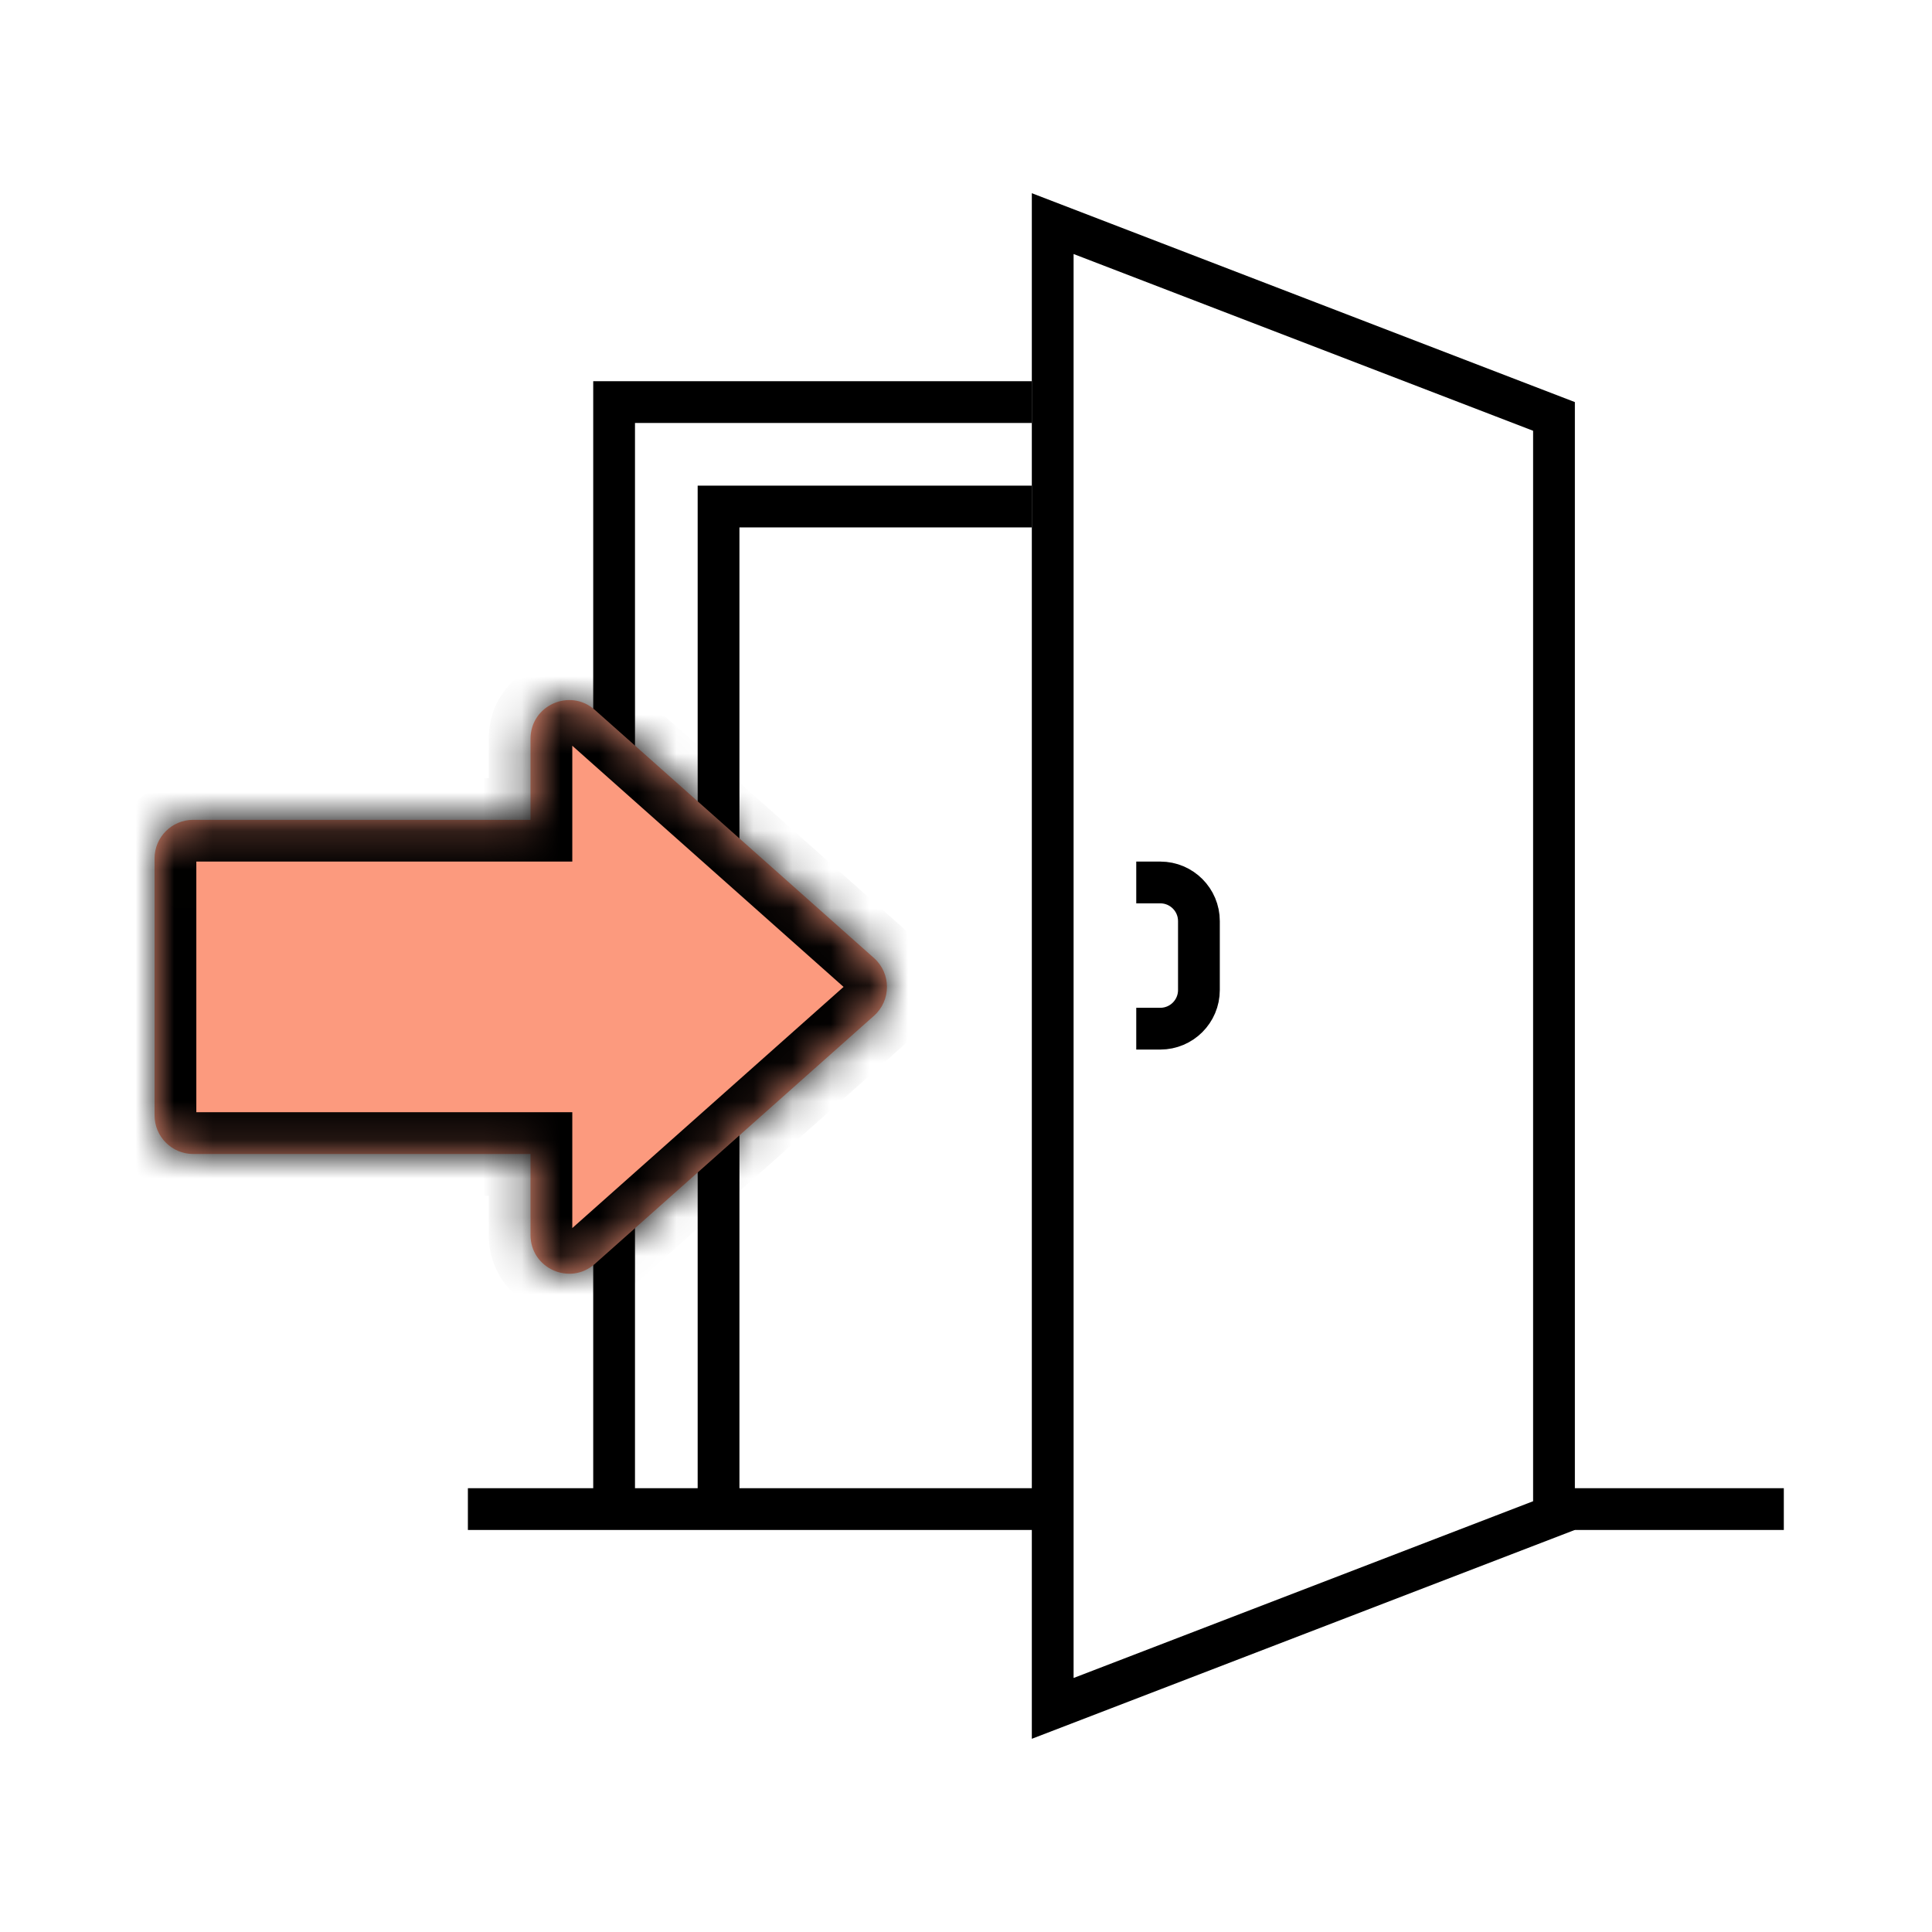
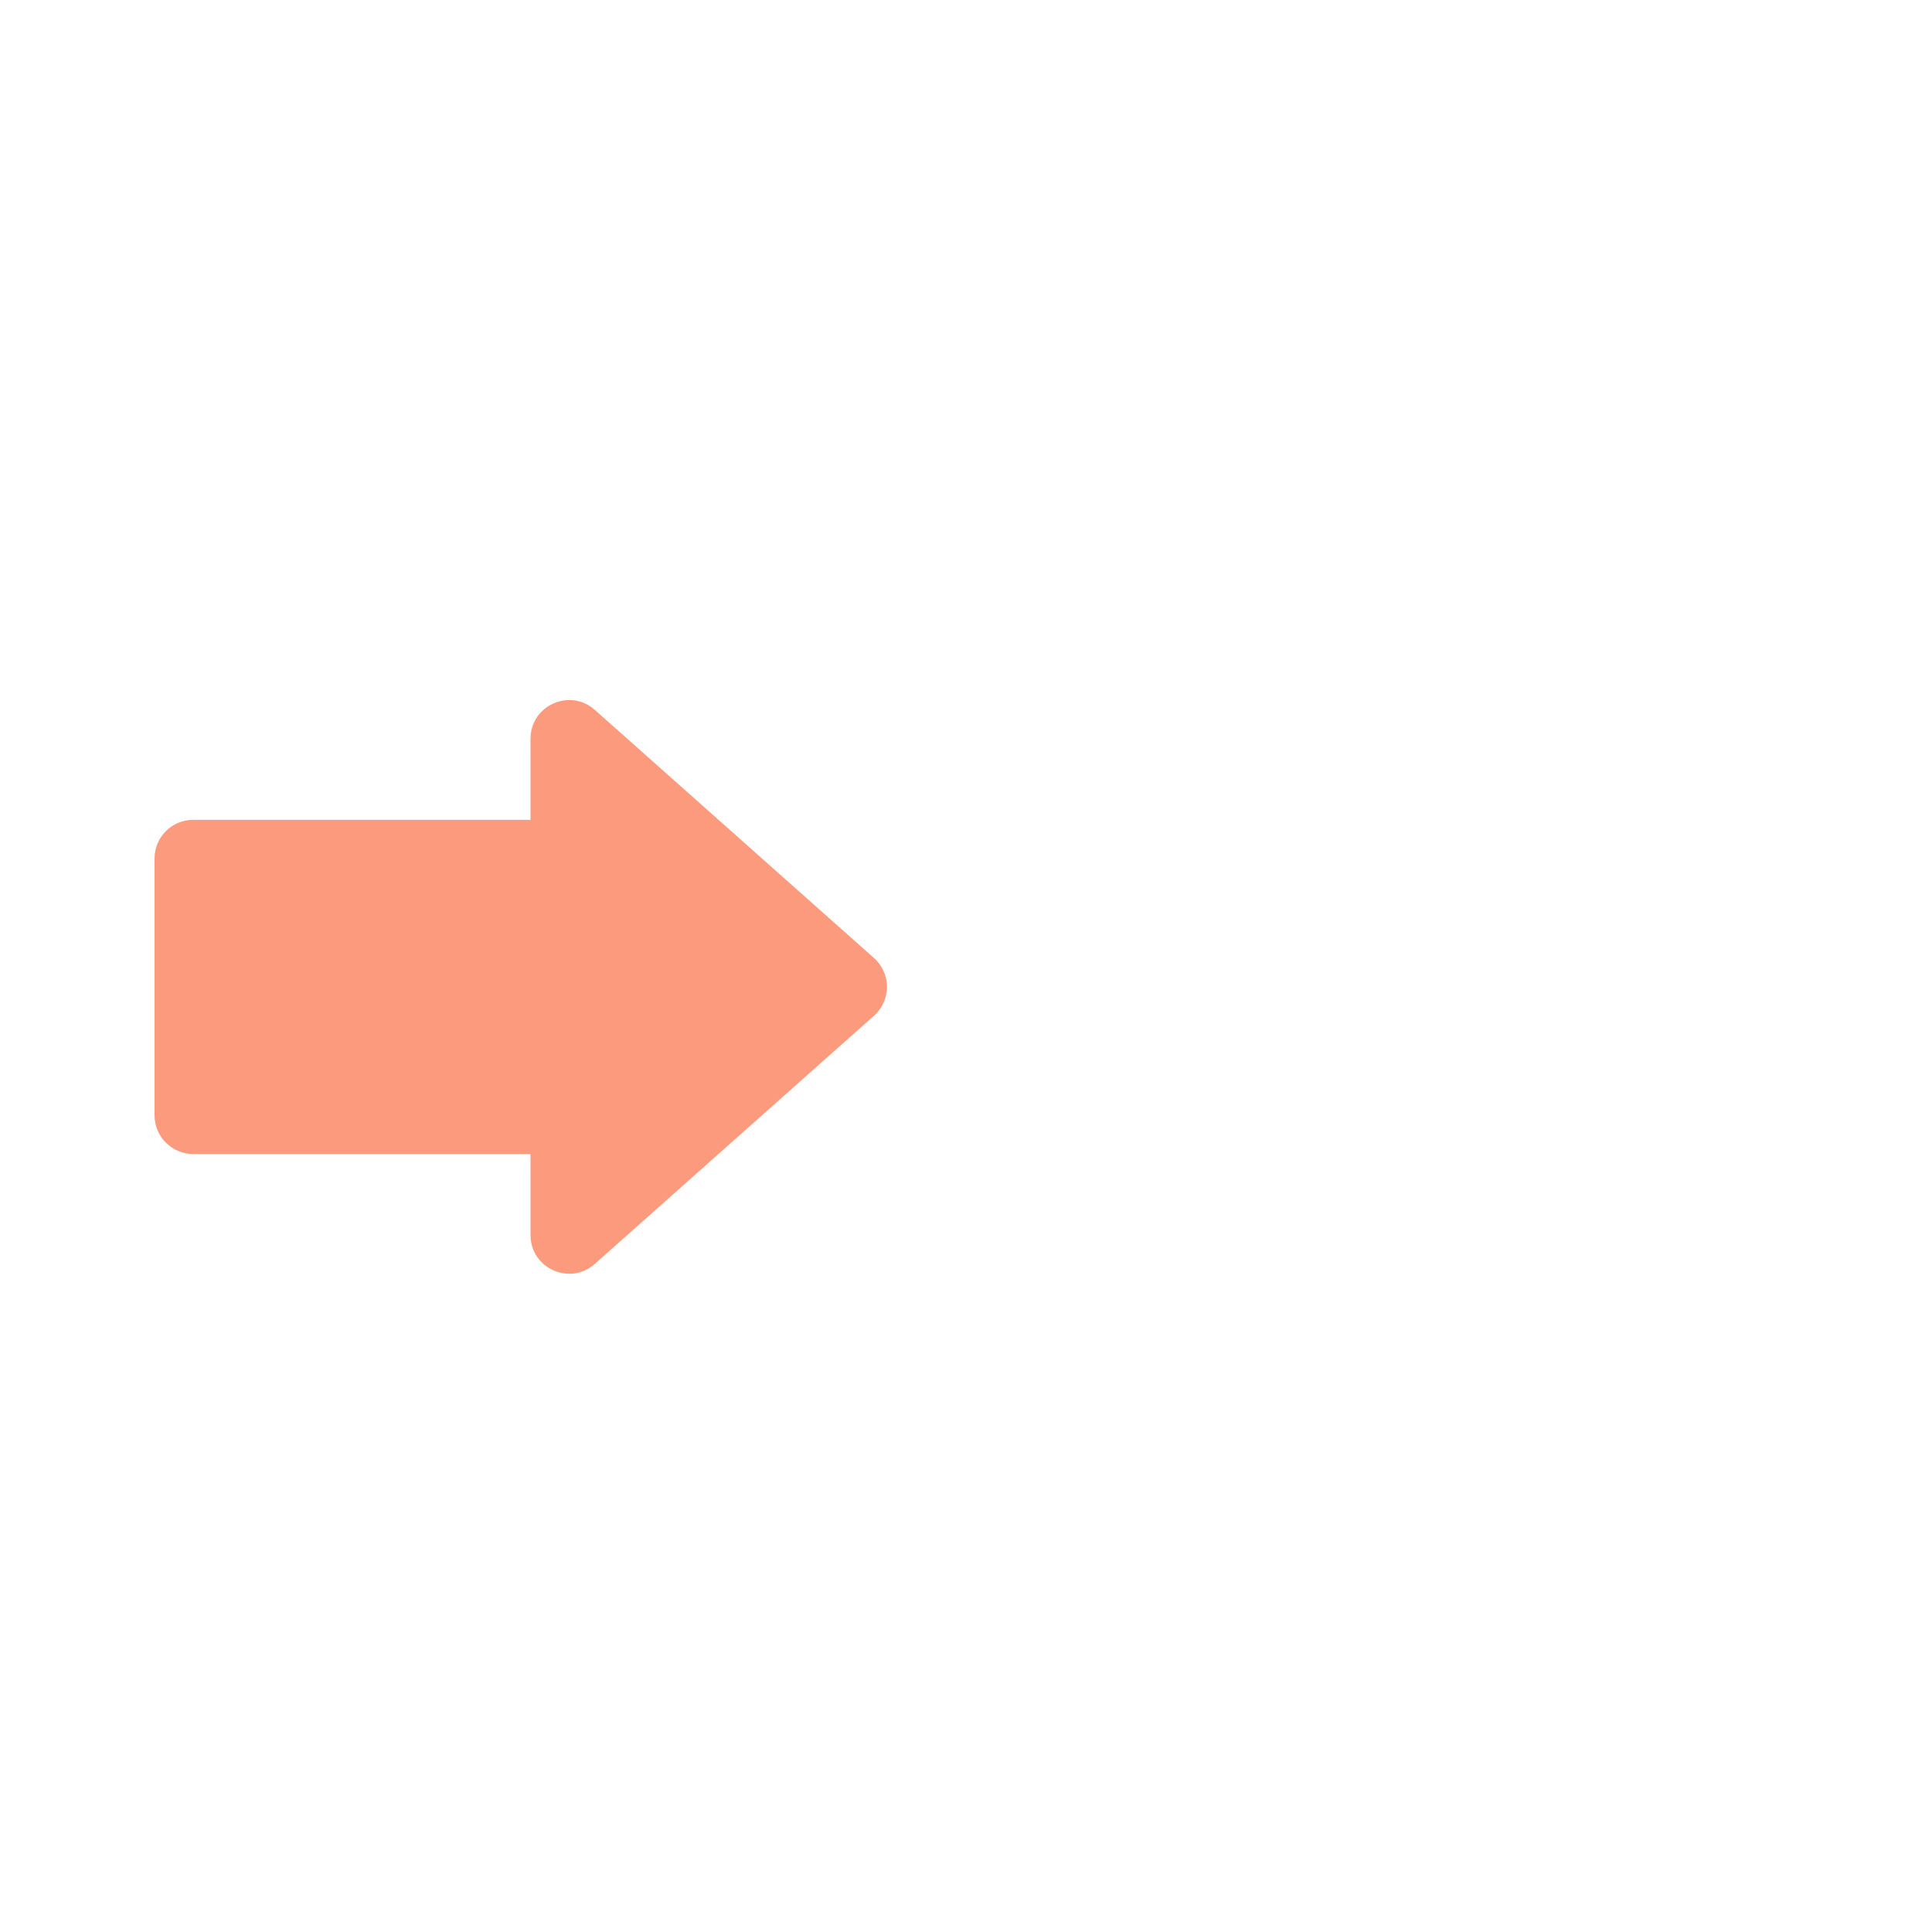
<svg xmlns="http://www.w3.org/2000/svg" width="50" height="50" viewBox="0 0 50 50" fill="none">
-   <path d="M40.217 39.223L27.244 44.213V5.787L40.217 10.777V39.223Z" stroke="black" stroke-width="1.081" />
-   <path d="M40.219 39.055H46.165" stroke="black" stroke-width="1.081" />
-   <path d="M27.244 39.055H18.596M12.109 39.055H15.893M26.704 10.406H15.893V39.055M15.893 39.055H18.596M18.596 39.055V13.109H26.704" stroke="black" stroke-width="1.081" />
  <mask id="path-4-inside-1" fill="white">
    <path fill-rule="evenodd" clip-rule="evenodd" d="M15.394 18.372C14.749 17.799 13.73 18.256 13.73 19.119V21.217H5C4.448 21.217 4 21.664 4 22.217V28.865C4 29.418 4.448 29.865 5 29.865H13.73V31.963C13.73 32.826 14.749 33.283 15.394 32.71L22.619 26.288C23.066 25.891 23.066 25.191 22.619 24.794L15.394 18.372Z" />
  </mask>
  <path fill-rule="evenodd" clip-rule="evenodd" d="M15.394 18.372C14.749 17.799 13.73 18.256 13.73 19.119V21.217H5C4.448 21.217 4 21.664 4 22.217V28.865C4 29.418 4.448 29.865 5 29.865H13.73V31.963C13.73 32.826 14.749 33.283 15.394 32.71L22.619 26.288C23.066 25.891 23.066 25.191 22.619 24.794L15.394 18.372Z" fill="#FC9A7E" />
-   <path d="M15.394 18.372L16.112 17.564L15.394 18.372ZM13.73 21.217V22.298H14.811V21.217H13.73ZM13.73 29.865H14.811V28.784H13.73V29.865ZM15.394 32.71L16.112 33.518L15.394 32.71ZM22.619 26.288L21.9 25.48V25.48L22.619 26.288ZM22.619 24.794L21.9 25.602L22.619 24.794ZM14.811 19.119C14.811 19.119 14.811 19.125 14.807 19.136C14.804 19.146 14.799 19.157 14.793 19.166C14.781 19.183 14.77 19.19 14.763 19.193C14.756 19.196 14.743 19.2 14.723 19.197C14.712 19.196 14.701 19.193 14.691 19.188C14.68 19.184 14.675 19.179 14.676 19.18L16.112 17.564C14.77 16.371 12.649 17.323 12.649 19.119H14.811ZM14.811 21.217V19.119H12.649V21.217H14.811ZM5 22.298H13.73V20.136H5V22.298ZM5.081 22.217C5.081 22.261 5.045 22.298 5 22.298V20.136C3.851 20.136 2.919 21.067 2.919 22.217H5.081ZM5.081 28.865V22.217H2.919V28.865H5.081ZM5 28.784C5.045 28.784 5.081 28.82 5.081 28.865H2.919C2.919 30.015 3.851 30.946 5 30.946V28.784ZM13.73 28.784H5V30.946H13.73V28.784ZM14.811 31.963V29.865H12.649V31.963H14.811ZM14.676 31.902C14.675 31.902 14.68 31.898 14.691 31.894C14.701 31.889 14.712 31.886 14.723 31.884C14.743 31.882 14.756 31.886 14.763 31.889C14.77 31.892 14.781 31.899 14.793 31.916C14.799 31.925 14.804 31.936 14.807 31.946C14.811 31.957 14.811 31.963 14.811 31.963H12.649C12.649 33.758 14.77 34.711 16.112 33.518L14.676 31.902ZM21.9 25.48L14.676 31.902L16.112 33.518L23.337 27.096L21.9 25.48ZM21.9 25.602C21.864 25.569 21.864 25.513 21.9 25.48L23.337 27.096C24.268 26.268 24.268 24.813 23.337 23.985L21.9 25.602ZM14.676 19.18L21.9 25.602L23.337 23.985L16.112 17.564L14.676 19.18Z" fill="black" mask="url(#path-4-inside-1)" />
-   <path d="M29.406 22.838H30.028C30.58 22.838 31.028 23.286 31.028 23.838V25.622C31.028 26.174 30.58 26.622 30.028 26.622H29.406" stroke="black" stroke-width="1.081" />
</svg>